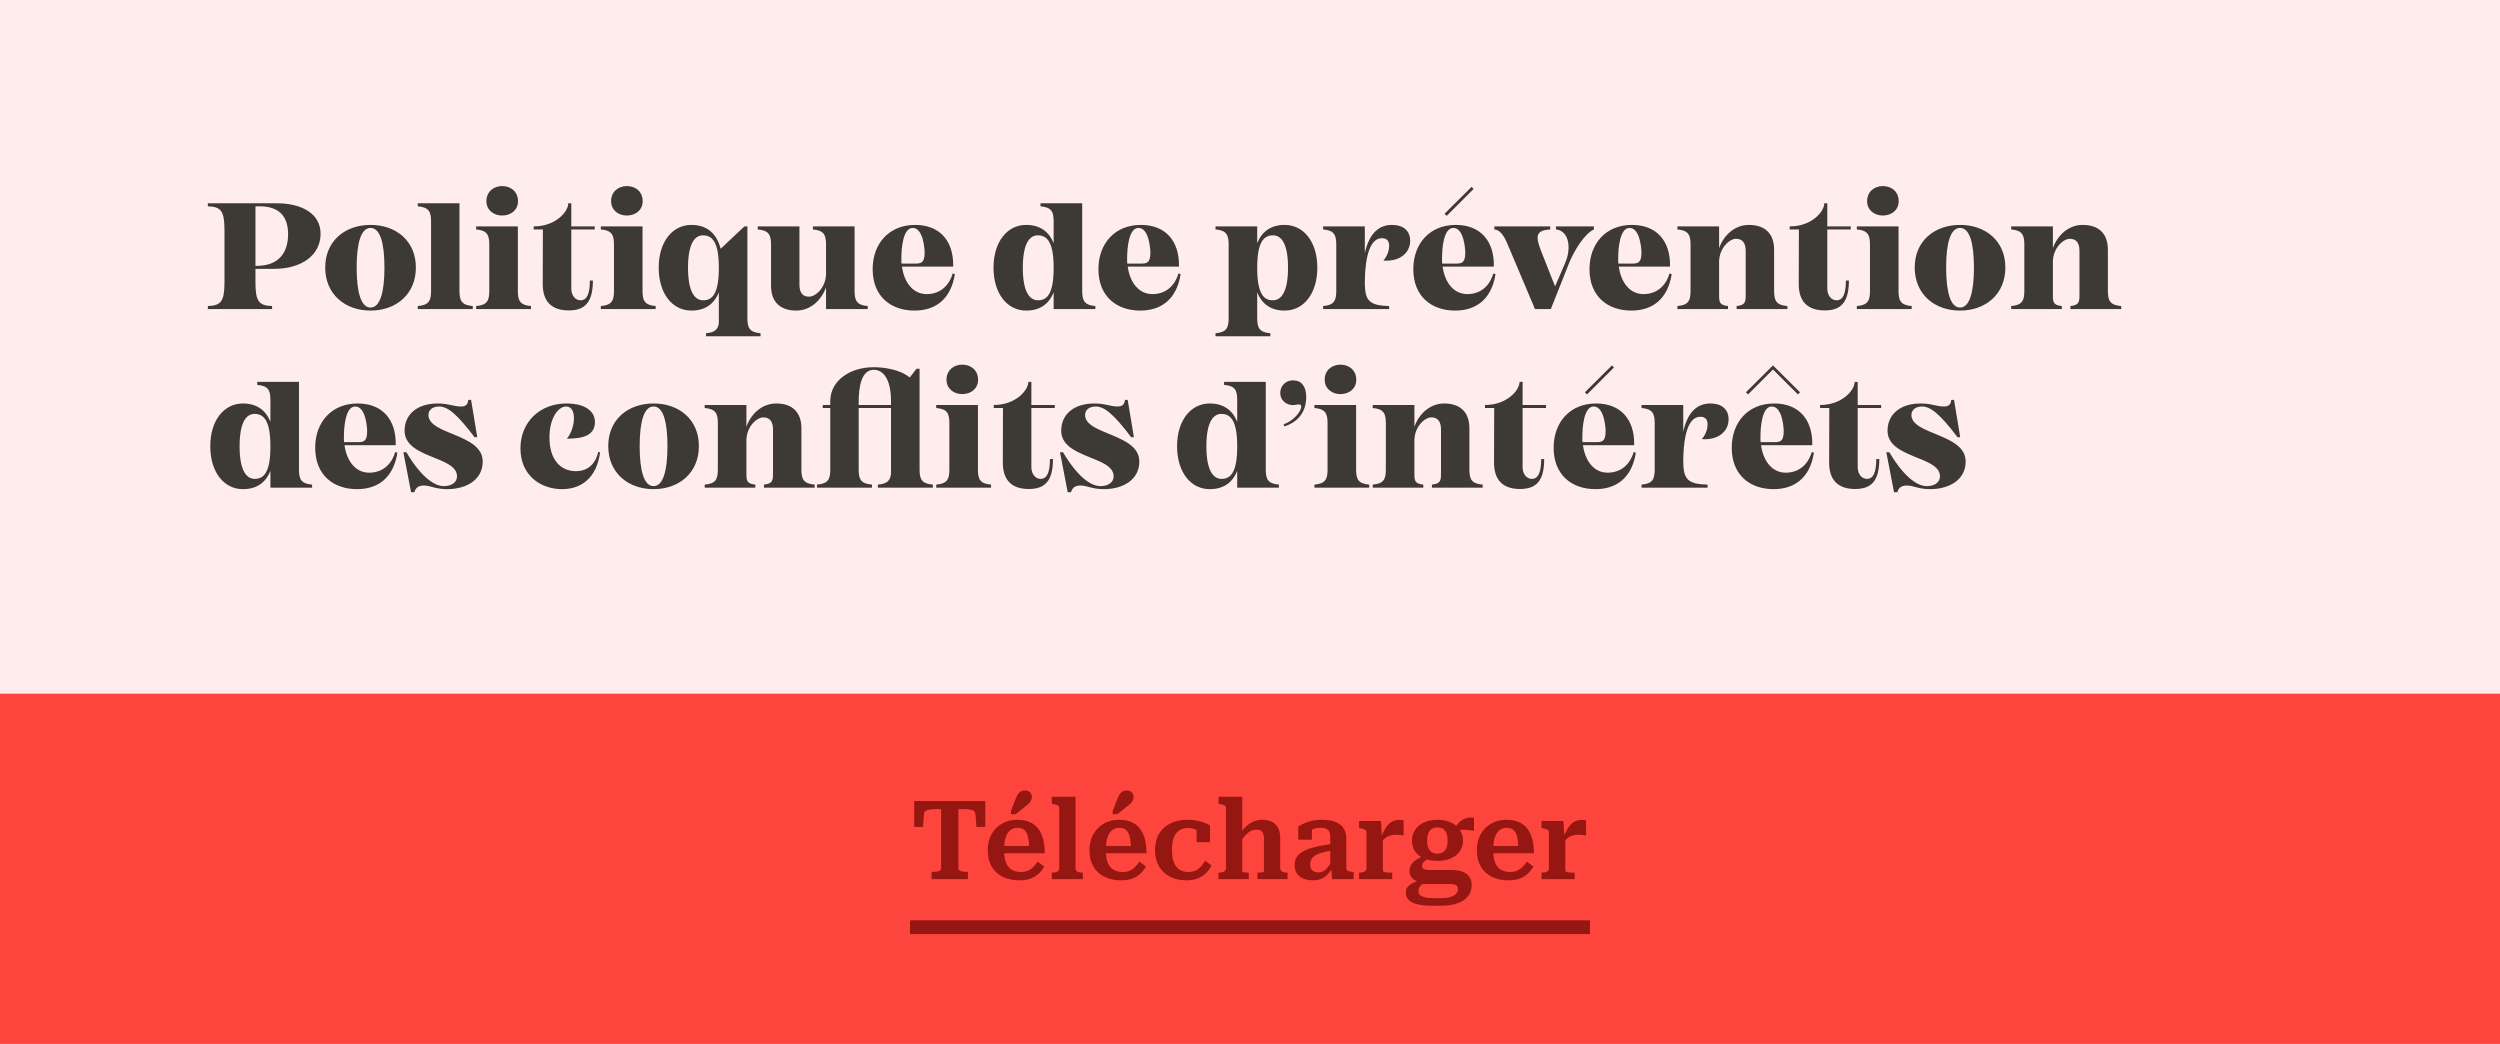
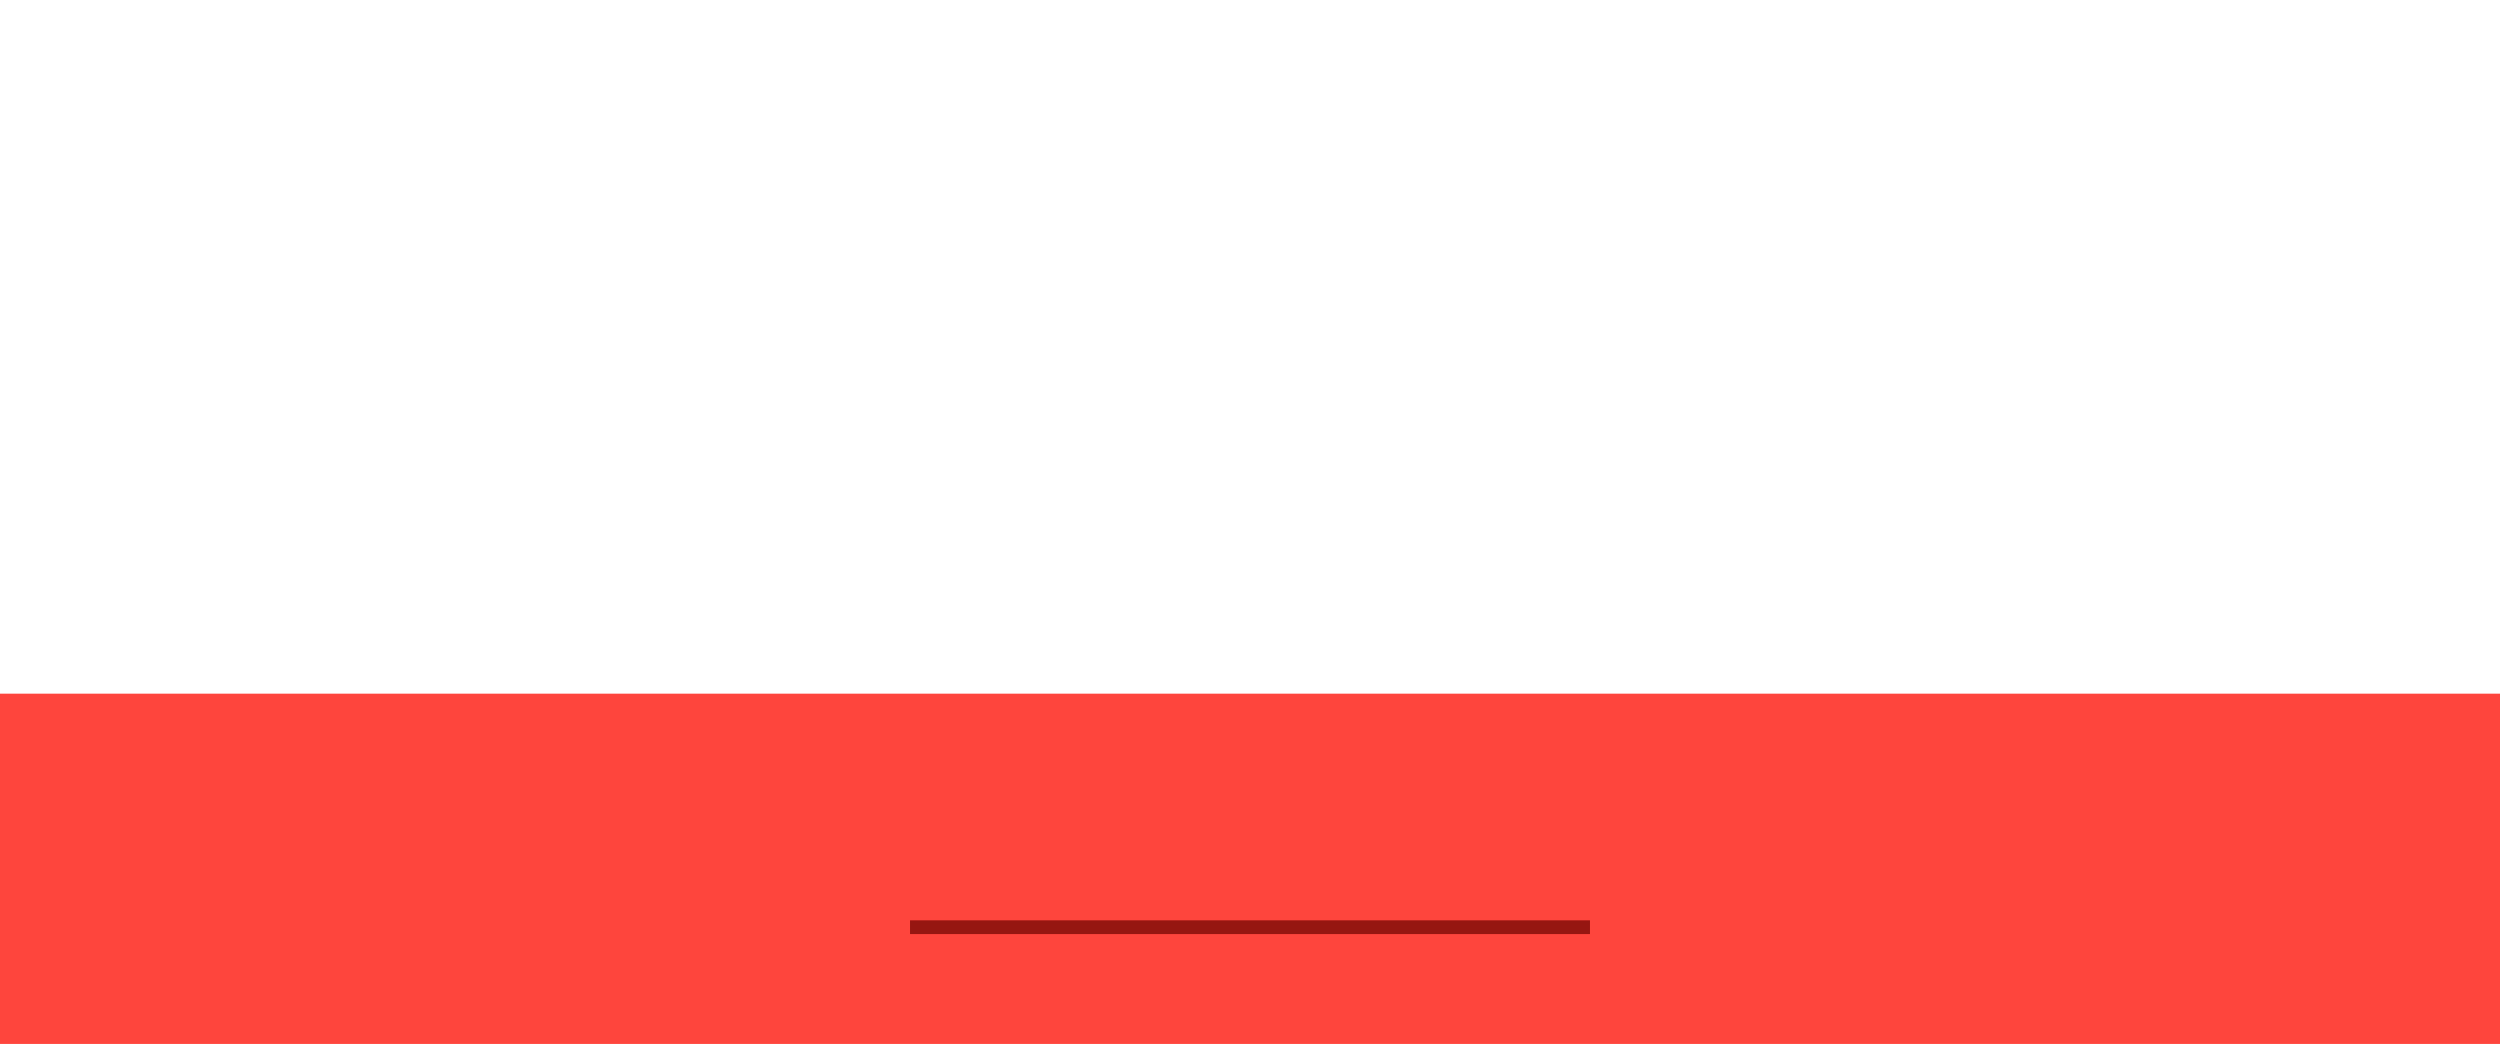
<svg xmlns="http://www.w3.org/2000/svg" width="364" height="152" viewBox="0 0 364 152" fill="none">
-   <rect width="364" height="152" fill="#FFEDED" />
-   <path d="M40.296 29.6C44.124 29.6 46.676 31.228 46.676 34.022C46.676 37.146 43.948 39.148 39.856 39.148H37.194V41.106C37.194 43.944 37.744 44.494 39.614 44.56V45H30.264V44.56C32.134 44.494 32.684 43.944 32.684 41.106V33.494C32.684 30.656 32.134 30.106 30.264 30.04V29.6H40.296ZM37.37 38.708C40.428 38.708 41.946 36.97 41.946 34.088C41.946 31.47 40.604 30.04 37.81 30.04H37.194V38.708H37.37ZM53.952 32.746C57.67 32.746 60.552 35.078 60.552 38.95C60.552 42.844 57.67 45.22 53.952 45.22C50.234 45.22 47.352 42.844 47.352 38.95C47.352 35.078 50.234 32.746 53.952 32.746ZM53.952 44.78C55.338 44.78 55.976 42.558 55.976 38.95C55.976 35.364 55.338 33.186 53.952 33.186C52.566 33.186 51.928 35.364 51.928 38.95C51.928 42.558 52.566 44.78 53.952 44.78ZM66.899 42.36C66.899 43.768 67.207 44.428 68.835 44.56V45H60.827V44.56C62.455 44.428 62.763 43.768 62.763 42.36V32.24C62.763 30.832 62.455 30.172 60.827 30.04V29.6H66.899V42.36ZM73.11 31.382C71.878 31.382 70.822 30.59 70.822 29.292C70.822 27.906 71.878 27.092 73.11 27.092C74.386 27.092 75.42 27.906 75.42 29.292C75.42 30.59 74.386 31.382 73.11 31.382ZM75.398 42.36C75.398 43.768 75.706 44.428 77.312 44.56V45H69.326V44.56C70.932 44.428 71.24 43.768 71.24 42.36V35.606C71.24 34.22 70.932 33.538 69.326 33.406V32.966H75.398V42.36ZM86.59 33.406H83.18V42.03C83.18 42.998 83.752 43.724 84.522 43.724C85.424 43.724 85.886 42.844 85.886 40.842H86.326C86.326 44.076 85.116 45.198 82.806 45.198C80.342 45.198 79.022 43.922 79.022 41.37L79.044 33.406H77.702V32.966C80.914 32.966 82.74 30.81 82.74 29.6H83.18V32.966H86.59V33.406ZM91.264 31.382C90.032 31.382 88.976 30.59 88.976 29.292C88.976 27.906 90.032 27.092 91.264 27.092C92.54 27.092 93.574 27.906 93.574 29.292C93.574 30.59 92.54 31.382 91.264 31.382ZM93.552 42.36C93.552 43.768 93.86 44.428 95.466 44.56V45H87.48V44.56C89.086 44.428 89.394 43.768 89.394 42.36V35.606C89.394 34.22 89.086 33.538 87.48 33.406V32.966H93.552V42.36ZM108.821 46.32C108.821 47.728 109.129 48.388 110.735 48.52V48.96H102.793V48.52C104.091 48.41 104.531 47.948 104.663 47.068V42.558C103.959 44.318 102.617 45.22 100.659 45.22C97.887 45.22 95.907 42.734 95.907 38.972C95.907 35.232 97.887 32.746 100.659 32.746C102.881 32.746 104.333 33.934 104.927 36.222L108.381 32.966H108.821V46.32ZM102.397 43.724C103.761 43.724 104.663 42.69 104.663 38.994C104.663 35.364 103.783 34.264 102.353 34.264C101.209 34.264 100.175 35.364 100.175 38.972C100.175 42.646 101.231 43.724 102.397 43.724ZM124.428 42.36C124.428 43.768 124.736 44.428 126.342 44.56V45H120.27V41.832C119.61 43.702 118.004 45.22 115.936 45.22C113.582 45.22 112.262 43.944 112.262 41.612V35.606C112.262 34.22 111.954 33.538 110.326 33.406V32.966H116.398V41.436C116.398 42.58 116.838 43.196 117.806 43.196C118.752 43.196 120.204 41.898 120.27 39.94V35.606C120.27 34.22 119.962 33.538 118.356 33.406V32.966H124.428V42.36ZM138.719 39.808L139.027 39.918C138.433 43.658 136.123 45.22 133.153 45.22C129.721 45.22 127.059 43.174 127.059 39.192C127.059 35.474 129.435 32.746 133.241 32.746C136.783 32.746 138.873 35.034 138.785 38.818H131.327C131.657 41.216 132.999 42.822 134.913 42.822C137.113 42.822 138.279 41.326 138.719 39.808ZM132.889 33.186C131.437 33.186 131.239 36.266 131.239 37.63C131.239 37.894 131.239 38.136 131.261 38.378H133.175C133.945 38.378 134.627 38.4 134.627 36.816C134.627 36.332 134.451 33.186 132.889 33.186ZM157.569 42.36C157.569 43.768 157.877 44.428 159.483 44.56V45H153.411V42.558C152.707 44.318 151.365 45.22 149.407 45.22C146.635 45.22 144.655 42.734 144.655 38.972C144.655 35.232 146.635 32.746 149.407 32.746C151.365 32.746 152.707 33.67 153.411 35.408V32.24C153.411 30.832 153.103 30.172 151.497 30.04V29.6H157.569V42.36ZM151.145 43.724C152.509 43.724 153.411 42.69 153.411 38.994C153.411 35.364 152.531 34.264 151.101 34.264C149.957 34.264 148.923 35.364 148.923 38.972C148.923 42.646 149.979 43.724 151.145 43.724ZM171.59 39.808L171.898 39.918C171.304 43.658 168.994 45.22 166.024 45.22C162.592 45.22 159.93 43.174 159.93 39.192C159.93 35.474 162.306 32.746 166.112 32.746C169.654 32.746 171.744 35.034 171.656 38.818H164.198C164.528 41.216 165.87 42.822 167.784 42.822C169.984 42.822 171.15 41.326 171.59 39.808ZM165.76 33.186C164.308 33.186 164.11 36.266 164.11 37.63C164.11 37.894 164.11 38.136 164.132 38.378H166.046C166.816 38.378 167.498 38.4 167.498 36.816C167.498 36.332 167.322 33.186 165.76 33.186ZM187.052 32.746C189.824 32.746 191.804 35.232 191.804 38.972C191.804 42.734 189.824 45.22 187.052 45.22C185.094 45.22 183.752 44.318 183.048 42.558V46.32C183.048 47.728 183.356 48.388 184.962 48.52V48.96H176.976V48.52C178.582 48.388 178.89 47.728 178.89 46.32V35.606C178.89 34.22 178.582 33.538 176.976 33.406V32.966H183.048V35.408C183.752 33.67 185.094 32.746 187.052 32.746ZM185.314 43.724C186.48 43.724 187.536 42.646 187.536 38.972C187.536 35.364 186.502 34.264 185.358 34.264C183.928 34.264 183.048 35.364 183.048 38.994C183.048 42.69 183.95 43.724 185.314 43.724ZM205.318 35.056C205.318 36.882 203.734 38.114 201.424 37.938C201.996 37.256 202.26 36.508 202.26 35.782C202.26 35.1 201.93 34.682 201.226 34.682C200.5 34.682 198.762 35.056 198.718 41.194C198.74 43.746 199.334 44.494 202.26 44.56V45H192.646V44.56C194.252 44.428 194.56 43.768 194.56 42.36V35.606C194.56 34.22 194.252 33.538 192.646 33.406V32.966H198.718V36.838C199.334 34.132 200.632 32.746 202.678 32.746C204.174 32.746 205.318 33.472 205.318 35.056ZM214.556 27.51L210.64 31.426L210.332 31.118L214.27 27.202L214.556 27.51ZM217.438 39.808L217.746 39.918C217.152 43.658 214.842 45.22 211.872 45.22C208.44 45.22 205.778 43.174 205.778 39.192C205.778 35.474 208.154 32.746 211.96 32.746C215.502 32.746 217.592 35.034 217.504 38.818H210.046C210.376 41.216 211.718 42.822 213.632 42.822C215.832 42.822 216.998 41.326 217.438 39.808ZM211.608 33.186C210.156 33.186 209.958 36.266 209.958 37.63C209.958 37.894 209.958 38.136 209.98 38.378H211.894C212.664 38.378 213.346 38.4 213.346 36.816C213.346 36.332 213.17 33.186 211.608 33.186ZM226.55 32.966H232.072V33.406C230.686 34.044 229.168 36.53 228.42 38.4L225.802 45H223.492L219.84 36.354C219.18 34.726 218.63 33.494 217.574 33.406V32.966H225.714V33.406C223.712 33.538 223.47 34.242 224.394 36.574L226.418 41.7L227.87 38.334C228.882 36.002 228.376 33.582 226.55 33.406V32.966ZM243.09 39.808L243.398 39.918C242.804 43.658 240.494 45.22 237.524 45.22C234.092 45.22 231.43 43.174 231.43 39.192C231.43 35.474 233.806 32.746 237.612 32.746C241.154 32.746 243.244 35.034 243.156 38.818H235.698C236.028 41.216 237.37 42.822 239.284 42.822C241.484 42.822 242.65 41.326 243.09 39.808ZM237.26 33.186C235.808 33.186 235.61 36.266 235.61 37.63C235.61 37.894 235.61 38.136 235.632 38.378H237.546C238.316 38.378 238.998 38.4 238.998 36.816C238.998 36.332 238.822 33.186 237.26 33.186ZM258.31 42.36C258.31 43.768 258.618 44.428 260.246 44.56V45H252.854V44.56C254.24 44.428 254.174 43.812 254.174 42.646V36.53C254.174 35.408 253.734 34.77 252.766 34.77C251.82 34.77 250.368 36.068 250.302 38.026V42.646C250.302 43.812 250.214 44.428 251.6 44.56V45H244.23V44.56C245.836 44.428 246.144 43.768 246.144 42.36V35.606C246.144 34.22 245.836 33.538 244.23 33.406V32.966H250.302V36.134C250.962 34.264 252.568 32.746 254.636 32.746C256.99 32.746 258.31 34.022 258.31 36.354V42.36ZM269.465 33.406H266.055V42.03C266.055 42.998 266.627 43.724 267.397 43.724C268.299 43.724 268.761 42.844 268.761 40.842H269.201C269.201 44.076 267.991 45.198 265.681 45.198C263.217 45.198 261.897 43.922 261.897 41.37L261.919 33.406H260.577V32.966C263.789 32.966 265.615 30.81 265.615 29.6H266.055V32.966H269.465V33.406ZM274.139 31.382C272.907 31.382 271.851 30.59 271.851 29.292C271.851 27.906 272.907 27.092 274.139 27.092C275.415 27.092 276.449 27.906 276.449 29.292C276.449 30.59 275.415 31.382 274.139 31.382ZM276.427 42.36C276.427 43.768 276.735 44.428 278.341 44.56V45H270.355V44.56C271.961 44.428 272.269 43.768 272.269 42.36V35.606C272.269 34.22 271.961 33.538 270.355 33.406V32.966H276.427V42.36ZM285.382 32.746C289.1 32.746 291.982 35.078 291.982 38.95C291.982 42.844 289.1 45.22 285.382 45.22C281.664 45.22 278.782 42.844 278.782 38.95C278.782 35.078 281.664 32.746 285.382 32.746ZM285.382 44.78C286.768 44.78 287.406 42.558 287.406 38.95C287.406 35.364 286.768 33.186 285.382 33.186C283.996 33.186 283.358 35.364 283.358 38.95C283.358 42.558 283.996 44.78 285.382 44.78ZM306.908 42.36C306.908 43.768 307.216 44.428 308.844 44.56V45H301.452V44.56C302.838 44.428 302.772 43.812 302.772 42.646V36.53C302.772 35.408 302.332 34.77 301.364 34.77C300.418 34.77 298.966 36.068 298.9 38.026V42.646C298.9 43.812 298.812 44.428 300.198 44.56V45H292.828V44.56C294.434 44.428 294.742 43.768 294.742 42.36V35.606C294.742 34.22 294.434 33.538 292.828 33.406V32.966H298.9V36.134C299.56 34.264 301.166 32.746 303.234 32.746C305.588 32.746 306.908 34.022 306.908 36.354V42.36ZM43.53 68.36C43.53 69.768 43.838 70.428 45.444 70.56V71H39.372V68.558C38.668 70.318 37.326 71.22 35.368 71.22C32.596 71.22 30.616 68.734 30.616 64.972C30.616 61.232 32.596 58.746 35.368 58.746C37.326 58.746 38.668 59.67 39.372 61.408V58.24C39.372 56.832 39.064 56.172 37.458 56.04V55.6H43.53V68.36ZM37.106 69.724C38.47 69.724 39.372 68.69 39.372 64.994C39.372 61.364 38.492 60.264 37.062 60.264C35.918 60.264 34.884 61.364 34.884 64.972C34.884 68.646 35.94 69.724 37.106 69.724ZM57.551 65.808L57.859 65.918C57.265 69.658 54.955 71.22 51.985 71.22C48.553 71.22 45.891 69.174 45.891 65.192C45.891 61.474 48.267 58.746 52.073 58.746C55.615 58.746 57.705 61.034 57.617 64.818H50.159C50.489 67.216 51.831 68.822 53.745 68.822C55.945 68.822 57.111 67.326 57.551 65.808ZM51.721 59.186C50.269 59.186 50.071 62.266 50.071 63.63C50.071 63.894 50.071 64.136 50.093 64.378H52.007C52.777 64.378 53.459 64.4 53.459 62.816C53.459 62.332 53.283 59.186 51.721 59.186ZM59.171 65.852C61.591 69.922 63.527 70.78 64.627 70.78C65.705 70.78 66.541 70.274 66.541 69.35C66.541 66.38 58.907 66.776 58.907 62.706C58.907 60.352 60.733 58.746 63.725 58.746C65.331 58.746 66.035 59.186 67.113 59.186C67.465 59.186 68.103 59.164 68.191 58.218H68.587L69.489 63.652H69.093C66.497 60.22 65.155 59.186 63.923 59.186C63.065 59.186 62.383 59.626 62.383 60.418C62.383 63.322 70.281 63.124 70.281 67.194C70.281 69.878 67.883 71.22 65.111 71.22C63.351 71.22 62.735 70.692 61.701 70.692C60.843 70.692 60.491 71.11 60.337 71.66H59.853L58.731 65.852H59.171ZM81.826 71.22C78.79 71.22 75.776 69.284 75.776 65.28C75.776 61.452 78.614 58.746 82.464 58.746C85.346 58.746 86.622 59.978 86.622 61.43C86.622 63.388 84.928 63.872 82.53 63.872C83.168 63.124 83.564 61.936 83.564 60.902C83.564 59.956 83.256 59.186 82.42 59.186C81.298 59.186 80 60.836 80 63.696C80 66.996 81.672 68.602 83.85 68.602C85.742 68.602 86.776 67.348 87.106 65.786L87.37 65.874C86.864 69.636 84.598 71.22 81.826 71.22ZM95.159 58.746C98.877 58.746 101.759 61.078 101.759 64.95C101.759 68.844 98.877 71.22 95.159 71.22C91.441 71.22 88.559 68.844 88.559 64.95C88.559 61.078 91.441 58.746 95.159 58.746ZM95.159 70.78C96.545 70.78 97.183 68.558 97.183 64.95C97.183 61.364 96.545 59.186 95.159 59.186C93.773 59.186 93.135 61.364 93.135 64.95C93.135 68.558 93.773 70.78 95.159 70.78ZM116.685 68.36C116.685 69.768 116.993 70.428 118.621 70.56V71H111.229V70.56C112.615 70.428 112.549 69.812 112.549 68.646V62.53C112.549 61.408 112.109 60.77 111.141 60.77C110.195 60.77 108.743 62.068 108.677 64.026V68.646C108.677 69.812 108.589 70.428 109.975 70.56V71H102.605V70.56C104.211 70.428 104.519 69.768 104.519 68.36V61.606C104.519 60.22 104.211 59.538 102.605 59.406V58.966H108.677V62.134C109.337 60.264 110.943 58.746 113.011 58.746C115.365 58.746 116.685 60.022 116.685 62.354V68.36ZM133.89 68.36C133.89 69.768 134.198 70.428 135.826 70.56V71H127.818V70.56C129.204 70.45 129.644 69.944 129.732 68.91V59.406H125.024V68.36C125.024 69.768 125.332 70.428 126.96 70.56V71H118.952V70.56C120.58 70.428 120.888 69.768 120.888 68.36V59.406H119.788V58.966H120.888V58.394C120.888 55.446 123.726 53.466 127.202 53.466C128.544 53.466 130.942 53.73 132.46 54.962L133.45 53.686H133.89V68.36ZM125.024 58.966H129.732V58.46C129.732 54.06 127.752 53.84 127.246 53.84C125.442 53.84 125.024 56.238 125.024 58.548V58.966ZM140.098 57.382C138.866 57.382 137.81 56.59 137.81 55.292C137.81 53.906 138.866 53.092 140.098 53.092C141.374 53.092 142.408 53.906 142.408 55.292C142.408 56.59 141.374 57.382 140.098 57.382ZM142.386 68.36C142.386 69.768 142.694 70.428 144.3 70.56V71H136.314V70.56C137.92 70.428 138.228 69.768 138.228 68.36V61.606C138.228 60.22 137.92 59.538 136.314 59.406V58.966H142.386V68.36ZM153.578 59.406H150.168V68.03C150.168 68.998 150.74 69.724 151.51 69.724C152.412 69.724 152.874 68.844 152.874 66.842H153.314C153.314 70.076 152.104 71.198 149.794 71.198C147.33 71.198 146.01 69.922 146.01 67.37L146.032 59.406H144.69V58.966C147.902 58.966 149.728 56.81 149.728 55.6H150.168V58.966H153.578V59.406ZM154.776 65.852C157.196 69.922 159.132 70.78 160.232 70.78C161.31 70.78 162.146 70.274 162.146 69.35C162.146 66.38 154.512 66.776 154.512 62.706C154.512 60.352 156.338 58.746 159.33 58.746C160.936 58.746 161.64 59.186 162.718 59.186C163.07 59.186 163.708 59.164 163.796 58.218H164.192L165.094 63.652H164.698C162.102 60.22 160.76 59.186 159.528 59.186C158.67 59.186 157.988 59.626 157.988 60.418C157.988 63.322 165.886 63.124 165.886 67.194C165.886 69.878 163.488 71.22 160.716 71.22C158.956 71.22 158.34 70.692 157.306 70.692C156.448 70.692 156.096 71.11 155.942 71.66H155.458L154.336 65.852H154.776ZM184.296 68.36C184.296 69.768 184.604 70.428 186.21 70.56V71H180.138V68.558C179.434 70.318 178.092 71.22 176.134 71.22C173.362 71.22 171.382 68.734 171.382 64.972C171.382 61.232 173.362 58.746 176.134 58.746C178.092 58.746 179.434 59.67 180.138 61.408V58.24C180.138 56.832 179.83 56.172 178.224 56.04V55.6H184.296V68.36ZM177.872 69.724C179.236 69.724 180.138 68.69 180.138 64.994C180.138 61.364 179.258 60.264 177.828 60.264C176.684 60.264 175.65 61.364 175.65 64.972C175.65 68.646 176.706 69.724 177.872 69.724ZM187.042 62.09L186.888 61.782C188.296 61.298 189.462 59.956 189.462 59.164C189.462 58.658 188.67 58.988 188.274 58.988C187.284 58.988 186.404 58.284 186.404 57.228C186.404 56.106 187.262 55.38 188.252 55.38C189.528 55.38 190.144 56.282 190.188 57.69C190.21 60.11 188.868 61.452 187.042 62.09ZM195.162 57.382C193.93 57.382 192.874 56.59 192.874 55.292C192.874 53.906 193.93 53.092 195.162 53.092C196.438 53.092 197.472 53.906 197.472 55.292C197.472 56.59 196.438 57.382 195.162 57.382ZM197.45 68.36C197.45 69.768 197.758 70.428 199.364 70.56V71H191.378V70.56C192.984 70.428 193.292 69.768 193.292 68.36V61.606C193.292 60.22 192.984 59.538 191.378 59.406V58.966H197.45V68.36ZM213.945 68.36C213.945 69.768 214.253 70.428 215.881 70.56V71H208.489V70.56C209.875 70.428 209.809 69.812 209.809 68.646V62.53C209.809 61.408 209.369 60.77 208.401 60.77C207.455 60.77 206.003 62.068 205.937 64.026V68.646C205.937 69.812 205.849 70.428 207.235 70.56V71H199.865V70.56C201.471 70.428 201.779 69.768 201.779 68.36V61.606C201.779 60.22 201.471 59.538 199.865 59.406V58.966H205.937V62.134C206.597 60.264 208.203 58.746 210.271 58.746C212.625 58.746 213.945 60.022 213.945 62.354V68.36ZM225.1 59.406H221.69V68.03C221.69 68.998 222.262 69.724 223.032 69.724C223.934 69.724 224.396 68.844 224.396 66.842H224.836C224.836 70.076 223.626 71.198 221.316 71.198C218.852 71.198 217.532 69.922 217.532 67.37L217.554 59.406H216.212V58.966C219.424 58.966 221.25 56.81 221.25 55.6H221.69V58.966H225.1V59.406ZM234.988 53.51L231.072 57.426L230.764 57.118L234.702 53.202L234.988 53.51ZM237.87 65.808L238.178 65.918C237.584 69.658 235.274 71.22 232.304 71.22C228.872 71.22 226.21 69.174 226.21 65.192C226.21 61.474 228.586 58.746 232.392 58.746C235.934 58.746 238.024 61.034 237.936 64.818H230.478C230.808 67.216 232.15 68.822 234.064 68.822C236.264 68.822 237.43 67.326 237.87 65.808ZM232.04 59.186C230.588 59.186 230.39 62.266 230.39 63.63C230.39 63.894 230.39 64.136 230.412 64.378H232.326C233.096 64.378 233.778 64.4 233.778 62.816C233.778 62.332 233.602 59.186 232.04 59.186ZM251.681 61.056C251.681 62.882 250.097 64.114 247.787 63.938C248.359 63.256 248.623 62.508 248.623 61.782C248.623 61.1 248.293 60.682 247.589 60.682C246.863 60.682 245.125 61.056 245.081 67.194C245.103 69.746 245.697 70.494 248.623 70.56V71H239.009V70.56C240.615 70.428 240.923 69.768 240.923 68.36V61.606C240.923 60.22 240.615 59.538 239.009 59.406V58.966H245.081V62.838C245.697 60.132 246.995 58.746 249.041 58.746C250.537 58.746 251.681 59.472 251.681 61.056ZM258.147 53.796L254.517 57.426L254.209 57.118L258.147 53.202L262.085 57.118L261.777 57.426L258.147 53.796ZM263.801 65.808L264.109 65.918C263.515 69.658 261.205 71.22 258.235 71.22C254.803 71.22 252.141 69.174 252.141 65.192C252.141 61.474 254.517 58.746 258.323 58.746C261.865 58.746 263.955 61.034 263.867 64.818H256.409C256.739 67.216 258.081 68.822 259.995 68.822C262.195 68.822 263.361 67.326 263.801 65.808ZM257.971 59.186C256.519 59.186 256.321 62.266 256.321 63.63C256.321 63.894 256.321 64.136 256.343 64.378H258.257C259.027 64.378 259.709 64.4 259.709 62.816C259.709 62.332 259.533 59.186 257.971 59.186ZM273.891 59.406H270.481V68.03C270.481 68.998 271.053 69.724 271.823 69.724C272.725 69.724 273.187 68.844 273.187 66.842H273.627C273.627 70.076 272.417 71.198 270.107 71.198C267.643 71.198 266.323 69.922 266.323 67.37L266.345 59.406H265.003V58.966C268.215 58.966 270.041 56.81 270.041 55.6H270.481V58.966H273.891V59.406ZM275.089 65.852C277.509 69.922 279.445 70.78 280.545 70.78C281.623 70.78 282.459 70.274 282.459 69.35C282.459 66.38 274.825 66.776 274.825 62.706C274.825 60.352 276.651 58.746 279.643 58.746C281.249 58.746 281.953 59.186 283.031 59.186C283.383 59.186 284.021 59.164 284.109 58.218H284.505L285.407 63.652H285.011C282.415 60.22 281.073 59.186 279.841 59.186C278.983 59.186 278.301 59.626 278.301 60.418C278.301 63.322 286.199 63.124 286.199 67.194C286.199 69.878 283.801 71.22 281.029 71.22C279.269 71.22 278.653 70.692 277.619 70.692C276.761 70.692 276.409 71.11 276.255 71.66H275.771L274.649 65.852H275.089Z" fill="#3D3935" />
  <rect width="364" height="51" transform="translate(0 101)" fill="#FE453D" />
-   <path d="M137.028 126.368V117.808H136.404C135.967 117.808 135.615 117.829 135.348 117.872C135.081 117.904 134.884 117.979 134.756 118.096C134.628 118.203 134.553 118.352 134.532 118.544L134.388 120.4H133.108V116.64H143.46V120.4H142.18L142.02 118.544C142.009 118.352 141.94 118.203 141.812 118.096C141.684 117.979 141.487 117.904 141.22 117.872C140.953 117.829 140.601 117.808 140.164 117.808H139.54V126.368C139.54 126.603 139.647 126.757 139.86 126.832C140.073 126.907 140.34 126.944 140.66 126.944H140.932V128H135.636V126.944H135.908C136.228 126.944 136.495 126.907 136.708 126.832C136.921 126.757 137.028 126.603 137.028 126.368ZM146.196 123.824C146.196 124.368 146.249 124.843 146.356 125.248C146.462 125.643 146.622 125.968 146.836 126.224C147.049 126.469 147.31 126.656 147.62 126.784C147.929 126.901 148.281 126.96 148.676 126.96C149.081 126.96 149.433 126.891 149.732 126.752C150.03 126.603 150.286 126.416 150.5 126.192C150.724 125.957 150.916 125.712 151.076 125.456L152.036 126.16C151.822 126.565 151.545 126.923 151.204 127.232C150.873 127.531 150.473 127.765 150.004 127.936C149.545 128.096 149.012 128.176 148.404 128.176C147.497 128.176 146.697 128.005 146.004 127.664C145.31 127.323 144.772 126.827 144.388 126.176C144.004 125.525 143.812 124.736 143.812 123.808C143.812 122.923 143.993 122.149 144.356 121.488C144.729 120.816 145.241 120.293 145.892 119.92C146.542 119.547 147.284 119.36 148.116 119.36C148.788 119.36 149.369 119.461 149.86 119.664C150.361 119.867 150.777 120.171 151.108 120.576C151.438 120.981 151.689 121.488 151.86 122.096C152.03 122.704 152.116 123.419 152.116 124.24H145.732V123.168H150.244L149.86 123.584C149.849 123.008 149.806 122.523 149.732 122.128C149.668 121.733 149.566 121.424 149.428 121.2C149.3 120.965 149.129 120.795 148.916 120.688C148.702 120.581 148.446 120.528 148.148 120.528C147.849 120.528 147.582 120.592 147.348 120.72C147.113 120.848 146.905 121.045 146.724 121.312C146.553 121.568 146.42 121.904 146.324 122.32C146.238 122.736 146.196 123.237 146.196 123.824ZM147.891 116.288C147.988 116.043 148.094 115.829 148.212 115.648C148.329 115.467 148.468 115.328 148.628 115.232C148.798 115.136 148.996 115.088 149.22 115.088C149.529 115.088 149.774 115.179 149.956 115.36C150.148 115.541 150.244 115.76 150.244 116.016C150.244 116.176 150.206 116.336 150.132 116.496C150.068 116.656 149.972 116.805 149.844 116.944C149.716 117.083 149.556 117.216 149.364 117.344L147.891 118.544H147.188V118.096L147.891 116.288ZM156.594 116V126.368C156.594 126.635 156.684 126.816 156.866 126.912C157.058 127.008 157.314 127.056 157.634 127.056H157.666V128H153.138V127.056H153.17C153.49 127.056 153.746 127.008 153.938 126.912C154.13 126.816 154.226 126.635 154.226 126.368V117.648C154.226 117.52 154.188 117.424 154.114 117.36C154.05 117.285 153.948 117.227 153.81 117.184C153.671 117.131 153.495 117.088 153.282 117.056L153.138 117.024V116H156.594ZM161.008 123.824C161.008 124.368 161.061 124.843 161.168 125.248C161.275 125.643 161.435 125.968 161.648 126.224C161.861 126.469 162.123 126.656 162.432 126.784C162.741 126.901 163.093 126.96 163.488 126.96C163.893 126.96 164.245 126.891 164.544 126.752C164.843 126.603 165.099 126.416 165.312 126.192C165.536 125.957 165.728 125.712 165.888 125.456L166.848 126.16C166.635 126.565 166.357 126.923 166.016 127.232C165.685 127.531 165.285 127.765 164.816 127.936C164.357 128.096 163.824 128.176 163.216 128.176C162.309 128.176 161.509 128.005 160.816 127.664C160.123 127.323 159.584 126.827 159.2 126.176C158.816 125.525 158.624 124.736 158.624 123.808C158.624 122.923 158.805 122.149 159.168 121.488C159.541 120.816 160.053 120.293 160.704 119.92C161.355 119.547 162.096 119.36 162.928 119.36C163.6 119.36 164.181 119.461 164.672 119.664C165.173 119.867 165.589 120.171 165.92 120.576C166.251 120.981 166.501 121.488 166.672 122.096C166.843 122.704 166.928 123.419 166.928 124.24H160.544V123.168H165.056L164.672 123.584C164.661 123.008 164.619 122.523 164.544 122.128C164.48 121.733 164.379 121.424 164.24 121.2C164.112 120.965 163.941 120.795 163.728 120.688C163.515 120.581 163.259 120.528 162.96 120.528C162.661 120.528 162.395 120.592 162.16 120.72C161.925 120.848 161.717 121.045 161.536 121.312C161.365 121.568 161.232 121.904 161.136 122.32C161.051 122.736 161.008 123.237 161.008 123.824ZM162.704 116.288C162.8 116.043 162.907 115.829 163.024 115.648C163.141 115.467 163.28 115.328 163.44 115.232C163.611 115.136 163.808 115.088 164.032 115.088C164.341 115.088 164.587 115.179 164.768 115.36C164.96 115.541 165.056 115.76 165.056 116.016C165.056 116.176 165.019 116.336 164.944 116.496C164.88 116.656 164.784 116.805 164.656 116.944C164.528 117.083 164.368 117.216 164.176 117.344L162.704 118.544H162V118.096L162.704 116.288ZM173.067 126.96C173.483 126.96 173.84 126.88 174.139 126.72C174.438 126.56 174.694 126.357 174.907 126.112C175.131 125.856 175.323 125.595 175.483 125.328L176.395 126.016C176.182 126.443 175.904 126.821 175.563 127.152C175.232 127.472 174.838 127.723 174.379 127.904C173.92 128.085 173.382 128.176 172.763 128.176C171.846 128.176 171.04 128 170.347 127.648C169.664 127.296 169.131 126.789 168.747 126.128C168.363 125.467 168.171 124.677 168.171 123.76C168.171 122.843 168.363 122.059 168.747 121.408C169.131 120.757 169.675 120.256 170.379 119.904C171.083 119.541 171.915 119.36 172.875 119.36C173.462 119.36 173.974 119.413 174.411 119.52C174.859 119.616 175.232 119.728 175.531 119.856C175.83 119.984 176.043 120.101 176.171 120.208V122.624H174.219V120.464C174.358 120.475 174.47 120.512 174.555 120.576C174.64 120.629 174.704 120.704 174.747 120.8C174.8 120.885 174.827 120.976 174.827 121.072C174.838 121.157 174.827 121.237 174.795 121.312C174.614 121.088 174.363 120.907 174.043 120.768C173.734 120.629 173.371 120.56 172.955 120.56C172.432 120.56 171.995 120.688 171.643 120.944C171.302 121.189 171.046 121.552 170.875 122.032C170.715 122.512 170.635 123.088 170.635 123.76C170.635 124.283 170.683 124.747 170.779 125.152C170.886 125.547 171.04 125.883 171.243 126.16C171.446 126.427 171.696 126.629 171.995 126.768C172.304 126.896 172.662 126.96 173.067 126.96ZM180.875 116V126.912C180.875 126.944 180.923 126.971 181.019 126.992C181.115 127.013 181.232 127.029 181.371 127.04C181.51 127.051 181.638 127.056 181.755 127.056H181.819V128H177.419V127.056H177.451C177.664 127.056 177.846 127.035 177.995 126.992C178.155 126.949 178.278 126.875 178.363 126.768C178.459 126.661 178.507 126.517 178.507 126.336V117.648C178.507 117.52 178.47 117.424 178.395 117.36C178.331 117.285 178.23 117.227 178.091 117.184C177.952 117.131 177.776 117.088 177.563 117.056L177.419 117.024V116H180.875ZM187.467 128H183.083V127.056H183.131C183.248 127.056 183.376 127.051 183.515 127.04C183.654 127.029 183.771 127.013 183.867 126.992C183.974 126.971 184.027 126.944 184.027 126.912V122.064C184.027 121.776 183.99 121.541 183.915 121.36C183.851 121.168 183.739 121.029 183.579 120.944C183.419 120.848 183.211 120.8 182.955 120.8C182.656 120.8 182.368 120.869 182.091 121.008C181.824 121.147 181.563 121.36 181.307 121.648C181.051 121.925 180.79 122.272 180.523 122.688L180.539 121.472C180.795 121.035 181.083 120.661 181.403 120.352C181.734 120.032 182.096 119.787 182.491 119.616C182.896 119.445 183.334 119.36 183.803 119.36C184.347 119.36 184.811 119.456 185.195 119.648C185.579 119.84 185.872 120.133 186.075 120.528C186.288 120.912 186.395 121.392 186.395 121.968V126.336C186.395 126.517 186.438 126.661 186.523 126.768C186.608 126.875 186.731 126.949 186.891 126.992C187.051 127.035 187.232 127.056 187.435 127.056H187.467V128ZM193.989 122.864V123.84C193.488 123.904 193.056 123.984 192.693 124.08C192.33 124.176 192.021 124.283 191.765 124.4C191.52 124.517 191.322 124.651 191.173 124.8C191.034 124.939 190.933 125.099 190.869 125.28C190.805 125.451 190.773 125.637 190.773 125.84C190.773 126.117 190.821 126.341 190.917 126.512C191.013 126.683 191.146 126.811 191.317 126.896C191.498 126.981 191.712 127.024 191.957 127.024C192.234 127.024 192.485 126.96 192.709 126.832C192.944 126.693 193.162 126.491 193.365 126.224C193.578 125.957 193.781 125.627 193.973 125.232L194.021 126.208C193.829 126.635 193.594 126.997 193.317 127.296C193.05 127.584 192.741 127.803 192.389 127.952C192.037 128.101 191.632 128.176 191.173 128.176C190.629 128.176 190.154 128.091 189.749 127.92C189.354 127.749 189.045 127.499 188.821 127.168C188.608 126.837 188.501 126.427 188.501 125.936C188.501 125.488 188.608 125.099 188.821 124.768C189.034 124.437 189.36 124.155 189.797 123.92C190.245 123.685 190.816 123.483 191.509 123.312C192.202 123.141 193.029 122.992 193.989 122.864ZM193.941 128L193.813 126.272L193.685 126.256V121.872C193.685 121.552 193.637 121.296 193.541 121.104C193.456 120.901 193.312 120.757 193.109 120.672C192.906 120.576 192.634 120.528 192.293 120.528C191.792 120.528 191.376 120.608 191.045 120.768C190.714 120.928 190.474 121.115 190.325 121.328C190.261 121.243 190.234 121.152 190.245 121.056C190.256 120.96 190.288 120.875 190.341 120.8C190.405 120.715 190.49 120.64 190.597 120.576C190.714 120.512 190.853 120.475 191.013 120.464V122.256H189.029V120.336C189.189 120.229 189.424 120.101 189.733 119.952C190.042 119.792 190.426 119.653 190.885 119.536C191.354 119.419 191.893 119.36 192.501 119.36C193.024 119.36 193.498 119.413 193.925 119.52C194.352 119.616 194.72 119.771 195.029 119.984C195.338 120.197 195.578 120.475 195.749 120.816C195.93 121.147 196.021 121.547 196.021 122.016V126.432C196.021 126.549 196.058 126.645 196.133 126.72C196.208 126.795 196.32 126.848 196.469 126.88C196.618 126.912 196.8 126.944 197.013 126.976L197.093 126.992V128H193.941ZM204.368 119.456V121.648C204.282 121.627 204.176 121.611 204.048 121.6C203.93 121.579 203.802 121.563 203.664 121.552C203.536 121.541 203.408 121.536 203.28 121.536C203.024 121.536 202.789 121.563 202.576 121.616C202.362 121.659 202.165 121.728 201.984 121.824C201.802 121.92 201.637 122.048 201.488 122.208C201.338 122.368 201.184 122.565 201.024 122.8L201.008 122.032C201.232 121.477 201.466 121.003 201.712 120.608C201.957 120.213 202.24 119.909 202.56 119.696C202.89 119.483 203.285 119.376 203.744 119.376C203.882 119.376 204.005 119.387 204.112 119.408C204.229 119.419 204.314 119.435 204.368 119.456ZM197.888 128V127.056H197.92C198.24 127.056 198.49 127.008 198.672 126.912C198.864 126.805 198.96 126.613 198.96 126.336V121.184C198.96 121.056 198.928 120.96 198.864 120.896C198.8 120.821 198.698 120.763 198.56 120.72C198.421 120.677 198.245 120.635 198.032 120.592L197.888 120.56V119.536H201.072L201.216 121.952L201.344 121.856V126.752C201.344 126.837 201.402 126.907 201.52 126.96C201.648 127.003 201.802 127.029 201.984 127.04C202.165 127.051 202.33 127.056 202.48 127.056H202.704V128H197.888ZM214.612 120.944C214.175 120.891 213.791 120.853 213.46 120.832C213.13 120.811 212.842 120.811 212.596 120.832C212.351 120.853 212.132 120.907 211.94 120.992L211.652 120.96C211.802 120.619 211.972 120.32 212.164 120.064C212.356 119.808 212.57 119.6 212.804 119.44C213.05 119.269 213.316 119.152 213.604 119.088C213.903 119.024 214.239 119.013 214.612 119.056V120.944ZM209.284 125.344C208.548 125.344 207.898 125.227 207.332 124.992C206.778 124.747 206.346 124.405 206.036 123.968C205.738 123.52 205.588 122.992 205.588 122.384C205.588 121.776 205.743 121.248 206.052 120.8C206.362 120.341 206.794 119.989 207.348 119.744C207.914 119.488 208.559 119.36 209.284 119.36C210.02 119.36 210.666 119.488 211.22 119.744C211.786 119.989 212.223 120.341 212.532 120.8C212.852 121.248 213.012 121.776 213.012 122.384C213.012 122.992 212.852 123.52 212.532 123.968C212.223 124.405 211.786 124.747 211.22 124.992C210.666 125.227 210.02 125.344 209.284 125.344ZM209.284 124.288C209.615 124.288 209.887 124.219 210.1 124.08C210.324 123.941 210.49 123.733 210.596 123.456C210.714 123.179 210.772 122.827 210.772 122.4C210.772 121.963 210.714 121.6 210.596 121.312C210.49 121.024 210.324 120.811 210.1 120.672C209.887 120.533 209.615 120.464 209.284 120.464C208.964 120.464 208.692 120.533 208.468 120.672C208.255 120.811 208.09 121.024 207.972 121.312C207.855 121.6 207.796 121.963 207.796 122.4C207.796 122.827 207.855 123.179 207.972 123.456C208.09 123.733 208.255 123.941 208.468 124.08C208.692 124.219 208.964 124.288 209.284 124.288ZM208.388 131.872C207.642 131.872 206.991 131.808 206.436 131.68C205.882 131.563 205.45 131.36 205.14 131.072C204.842 130.795 204.692 130.427 204.692 129.968C204.692 129.669 204.767 129.408 204.916 129.184C205.076 128.971 205.322 128.773 205.652 128.592C205.983 128.421 206.415 128.251 206.948 128.08L207.508 128.448C207.263 128.587 207.066 128.725 206.916 128.864C206.778 129.003 206.676 129.141 206.612 129.28C206.559 129.429 206.532 129.589 206.532 129.76C206.532 129.973 206.602 130.155 206.74 130.304C206.89 130.453 207.119 130.565 207.428 130.64C207.748 130.725 208.159 130.768 208.66 130.768H209.86C210.383 130.768 210.82 130.715 211.172 130.608C211.535 130.501 211.807 130.347 211.988 130.144C212.18 129.952 212.276 129.723 212.276 129.456C212.276 129.211 212.191 129.024 212.02 128.896C211.86 128.779 211.567 128.72 211.14 128.72H206.98L206.996 128.576C206.602 128.459 206.271 128.32 206.004 128.16C205.738 128 205.54 127.808 205.412 127.584C205.284 127.349 205.22 127.083 205.22 126.784C205.22 126.464 205.306 126.171 205.476 125.904C205.647 125.637 205.892 125.397 206.212 125.184C206.532 124.96 206.927 124.757 207.396 124.576L208.084 124.944C207.86 125.061 207.668 125.184 207.508 125.312C207.359 125.429 207.247 125.552 207.172 125.68C207.098 125.797 207.06 125.925 207.06 126.064C207.06 126.277 207.146 126.432 207.316 126.528C207.498 126.624 207.77 126.672 208.132 126.672H211.284C211.935 126.672 212.479 126.752 212.916 126.912C213.364 127.072 213.7 127.317 213.924 127.648C214.159 127.968 214.276 128.379 214.276 128.88C214.276 129.552 214.084 130.107 213.7 130.544C213.327 130.992 212.81 131.323 212.148 131.536C211.498 131.76 210.756 131.872 209.924 131.872H208.388ZM217.414 123.824C217.414 124.368 217.468 124.843 217.574 125.248C217.681 125.643 217.841 125.968 218.054 126.224C218.268 126.469 218.529 126.656 218.838 126.784C219.148 126.901 219.5 126.96 219.894 126.96C220.3 126.96 220.652 126.891 220.95 126.752C221.249 126.603 221.505 126.416 221.718 126.192C221.942 125.957 222.134 125.712 222.294 125.456L223.254 126.16C223.041 126.565 222.764 126.923 222.422 127.232C222.092 127.531 221.692 127.765 221.222 127.936C220.764 128.096 220.23 128.176 219.622 128.176C218.716 128.176 217.916 128.005 217.222 127.664C216.529 127.323 215.99 126.827 215.606 126.176C215.222 125.525 215.03 124.736 215.03 123.808C215.03 122.923 215.212 122.149 215.574 121.488C215.948 120.816 216.46 120.293 217.11 119.92C217.761 119.547 218.502 119.36 219.334 119.36C220.006 119.36 220.588 119.461 221.078 119.664C221.58 119.867 221.996 120.171 222.326 120.576C222.657 120.981 222.908 121.488 223.078 122.096C223.249 122.704 223.334 123.419 223.334 124.24H216.95V123.168H221.462L221.078 123.584C221.068 123.008 221.025 122.523 220.95 122.128C220.886 121.733 220.785 121.424 220.646 121.2C220.518 120.965 220.348 120.795 220.134 120.688C219.921 120.581 219.665 120.528 219.366 120.528C219.068 120.528 218.801 120.592 218.566 120.72C218.332 120.848 218.124 121.045 217.942 121.312C217.772 121.568 217.638 121.904 217.542 122.32C217.457 122.736 217.414 123.237 217.414 123.824ZM230.93 119.456V121.648C230.845 121.627 230.738 121.611 230.61 121.6C230.493 121.579 230.365 121.563 230.226 121.552C230.098 121.541 229.97 121.536 229.842 121.536C229.586 121.536 229.352 121.563 229.138 121.616C228.925 121.659 228.728 121.728 228.546 121.824C228.365 121.92 228.2 122.048 228.05 122.208C227.901 122.368 227.746 122.565 227.586 122.8L227.57 122.032C227.794 121.477 228.029 121.003 228.274 120.608C228.52 120.213 228.802 119.909 229.122 119.696C229.453 119.483 229.848 119.376 230.306 119.376C230.445 119.376 230.568 119.387 230.674 119.408C230.792 119.419 230.877 119.435 230.93 119.456ZM224.45 128V127.056H224.482C224.802 127.056 225.053 127.008 225.234 126.912C225.426 126.805 225.522 126.613 225.522 126.336V121.184C225.522 121.056 225.49 120.96 225.426 120.896C225.362 120.821 225.261 120.763 225.122 120.72C224.984 120.677 224.808 120.635 224.594 120.592L224.45 120.56V119.536H227.634L227.778 121.952L227.906 121.856V126.752C227.906 126.837 227.965 126.907 228.082 126.96C228.21 127.003 228.365 127.029 228.546 127.04C228.728 127.051 228.893 127.056 229.042 127.056H229.266V128H224.45Z" fill="#961611" />
  <path d="M132.5 134H231.5V136H132.5V134Z" fill="#961611" />
</svg>